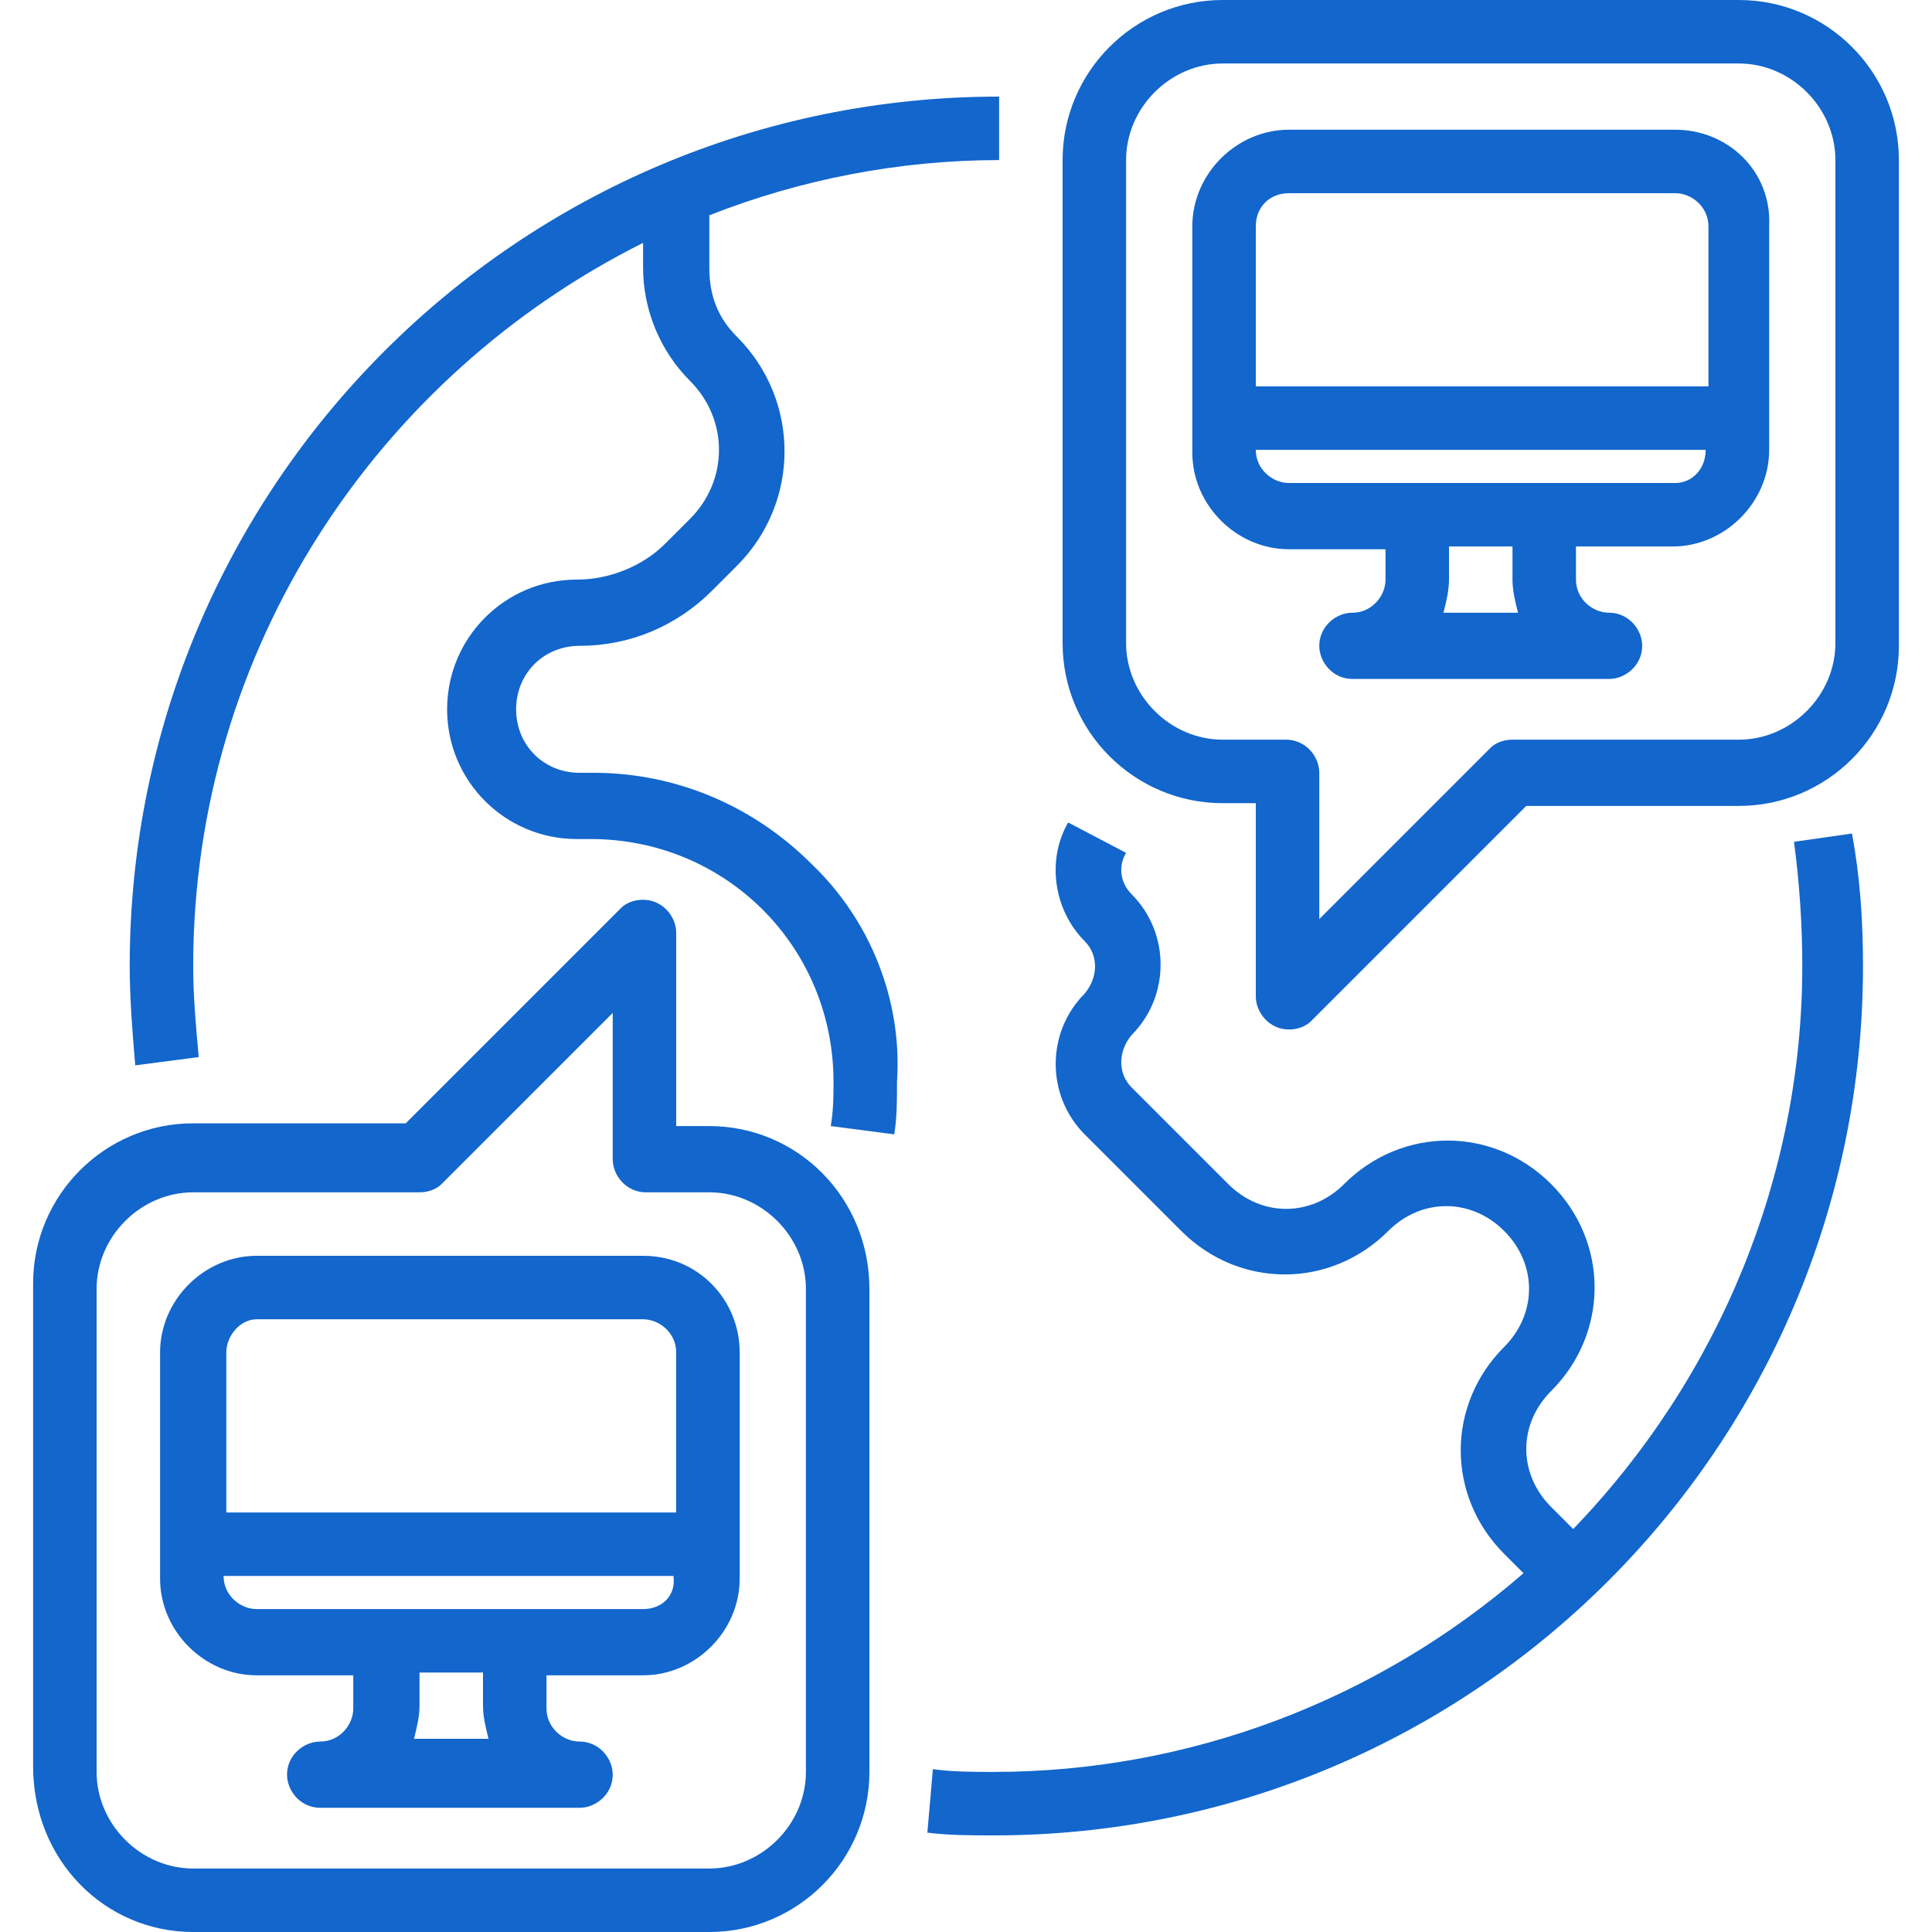
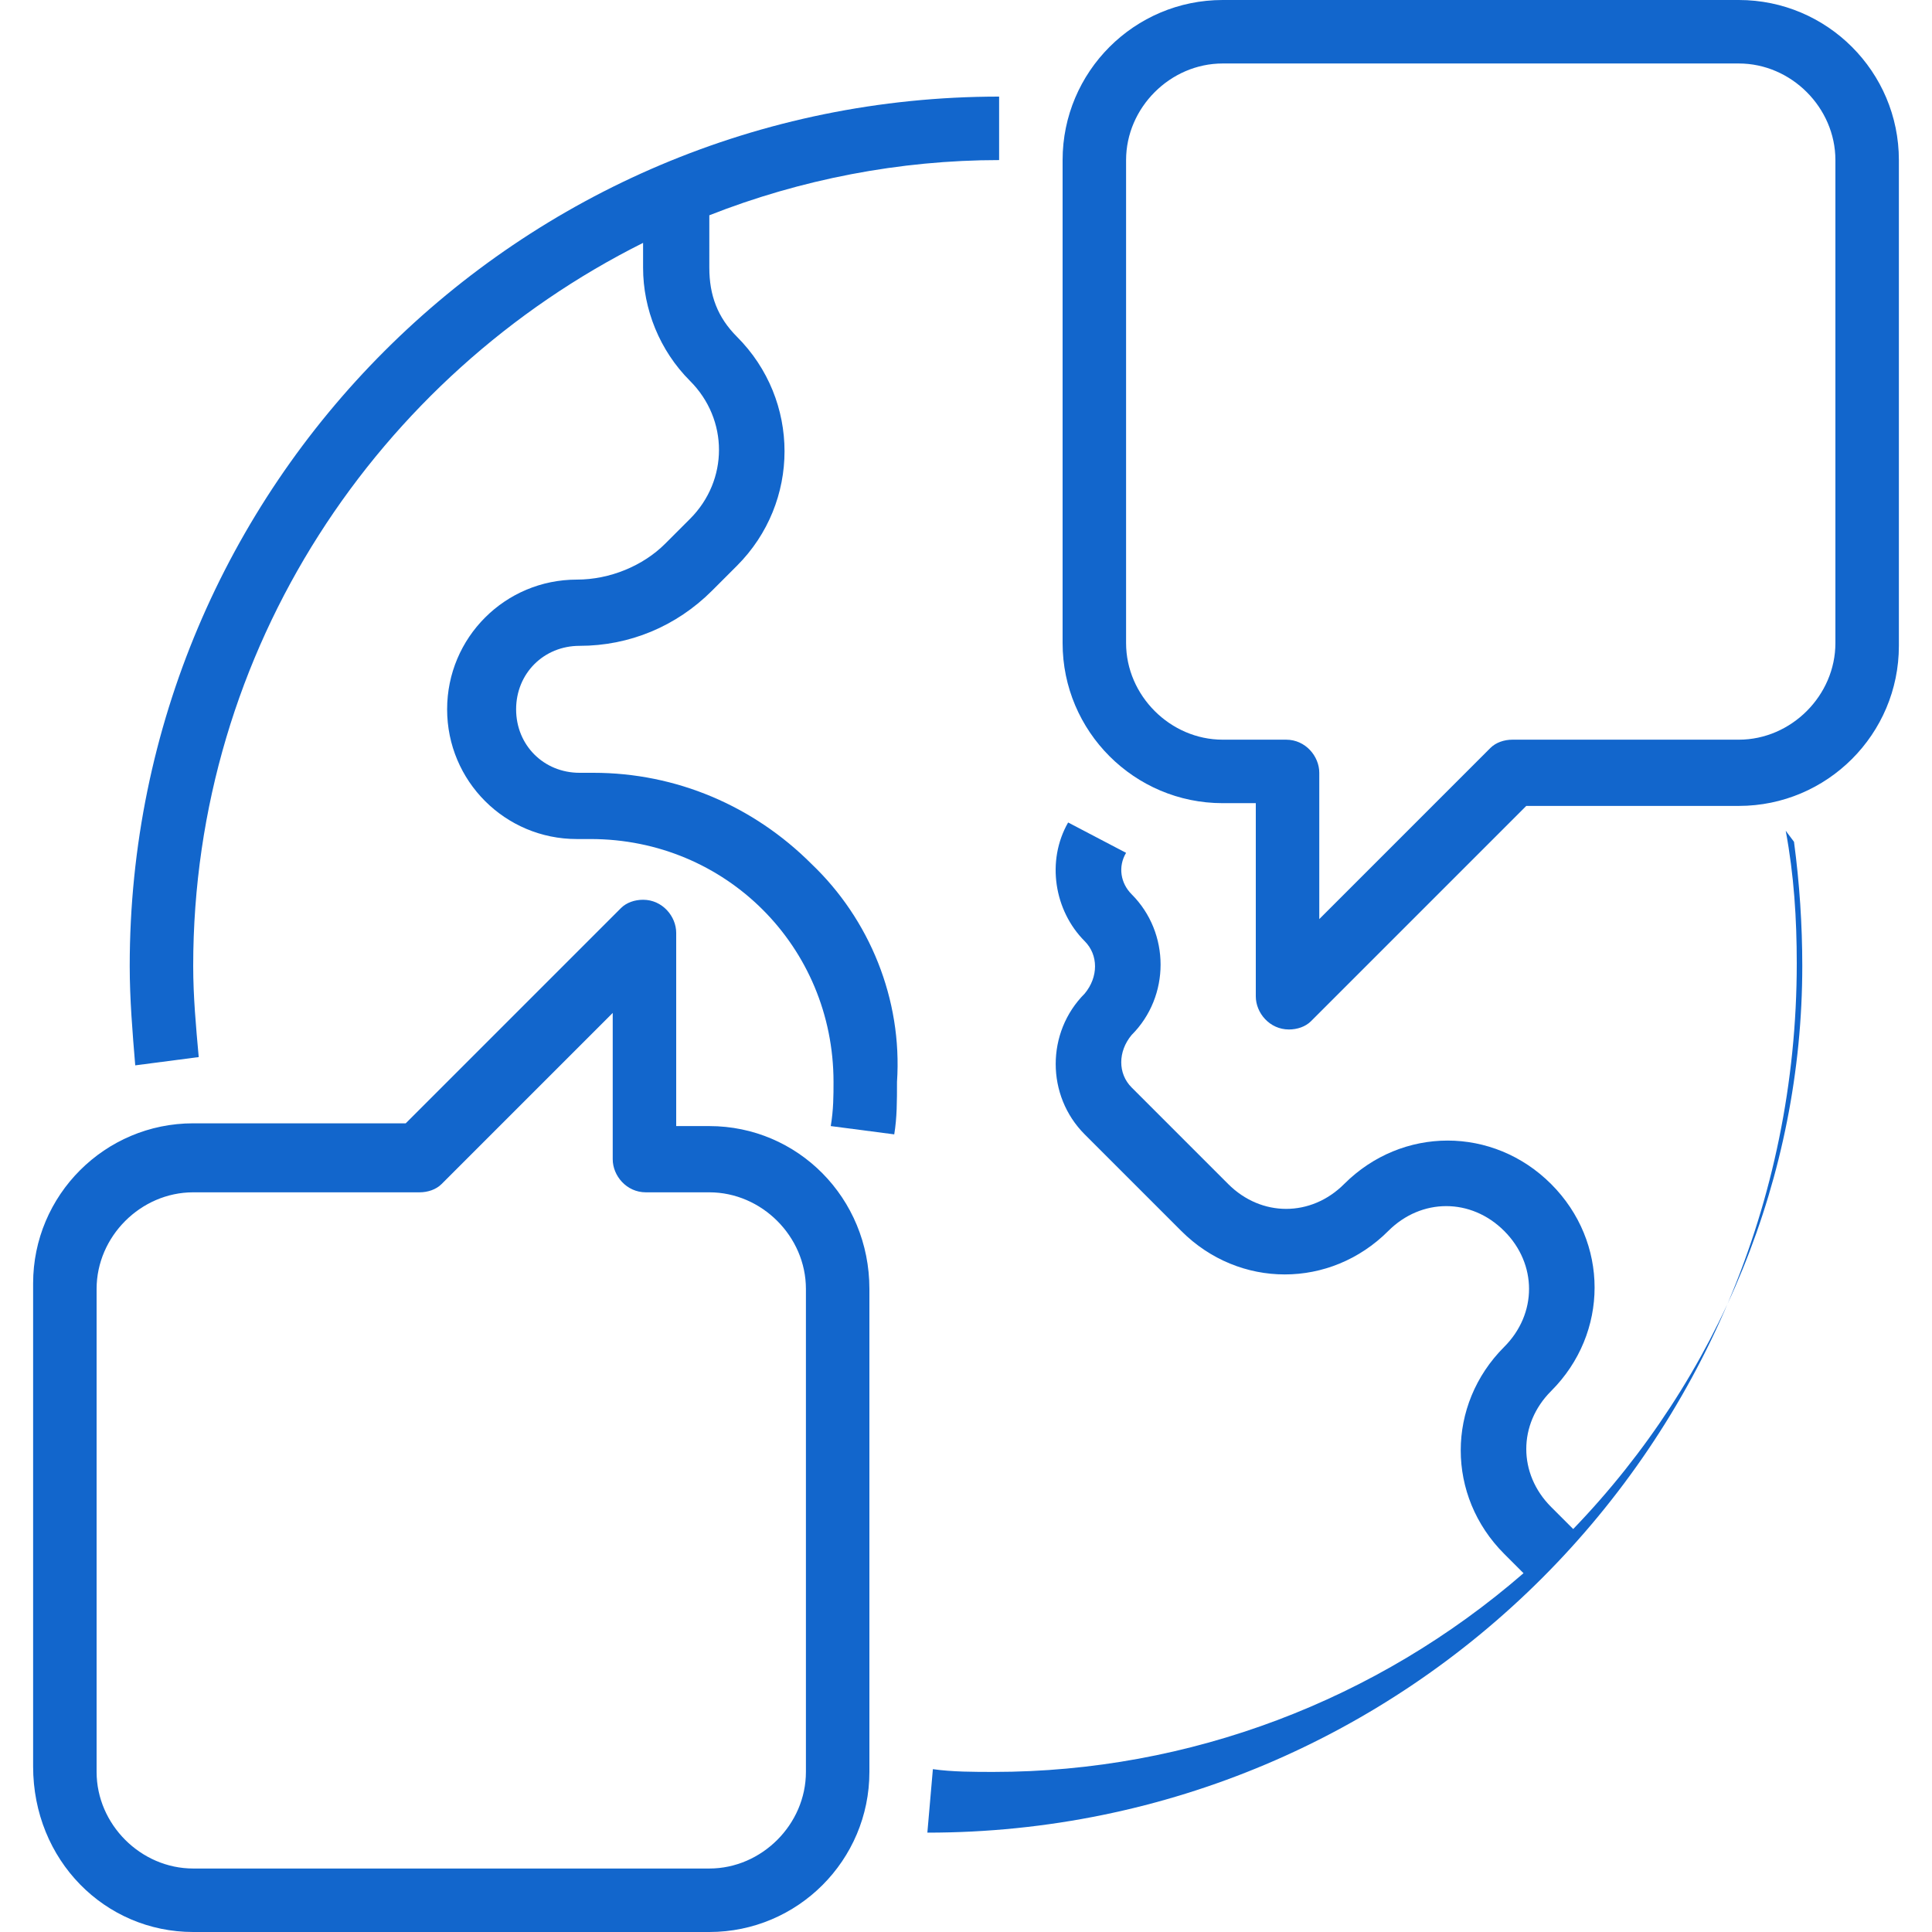
<svg xmlns="http://www.w3.org/2000/svg" version="1.1" id="Layer_1" x="0px" y="0px" viewBox="0 0 70 70" style="enable-background:new 0 0 70 70;" xml:space="preserve">
  <style type="text/css">
	.st0{fill:#1266CC;}
</style>
  <g id="Out_line">
    <path class="st0" d="M25.7,40.8h-1.2v-7c0-0.6-0.5-1.2-1.2-1.2c-0.3,0-0.6,0.1-0.8,0.3l-7.8,7.8H7c-3.2,0-5.8,2.6-5.8,5.8v17.5   C1.2,67.4,3.8,70,7,70h18.7c3.2,0,5.8-2.6,5.8-5.8V46.7C31.5,43.4,28.9,40.8,25.7,40.8z M29.2,64.2c0,1.9-1.6,3.5-3.5,3.5H7   c-1.9,0-3.5-1.6-3.5-3.5V46.7c0-1.9,1.6-3.5,3.5-3.5h8.2c0.3,0,0.6-0.1,0.8-0.3l6.2-6.2V42c0,0.6,0.5,1.2,1.2,1.2c0,0,0,0,0,0h2.3   c1.9,0,3.5,1.6,3.5,3.5V64.2z" />
-     <path class="st0" d="M23.3,45.5h-14c-1.9,0-3.5,1.6-3.5,3.5v8.2c0,1.9,1.6,3.5,3.5,3.5h3.5v1.2c0,0.6-0.5,1.2-1.2,1.2   c-0.6,0-1.2,0.5-1.2,1.2c0,0.6,0.5,1.2,1.2,1.2H21c0.6,0,1.2-0.5,1.2-1.2c0-0.6-0.5-1.2-1.2-1.2c-0.6,0-1.2-0.5-1.2-1.2v-1.2h3.5   c1.9,0,3.5-1.6,3.5-3.5V49C26.8,47.1,25.3,45.5,23.3,45.5z M9.3,47.8h14c0.6,0,1.2,0.5,1.2,1.2v5.8H8.2V49   C8.2,48.4,8.7,47.8,9.3,47.8z M17.7,63H15c0.1-0.4,0.2-0.8,0.2-1.2v-1.2h2.3v1.2C17.5,62.2,17.6,62.6,17.7,63z M23.3,58.3h-14   c-0.6,0-1.2-0.5-1.2-1.2h16.3C24.5,57.8,24,58.3,23.3,58.3z" />
    <path class="st0" d="M63,0H44.3c-3.2,0-5.8,2.6-5.8,5.8v17.5c0,3.2,2.6,5.8,5.8,5.8h1.2v7c0,0.6,0.5,1.2,1.2,1.2   c0.3,0,0.6-0.1,0.8-0.3l7.8-7.8H63c3.2,0,5.8-2.6,5.8-5.8V5.8C68.8,2.6,66.2,0,63,0z M66.5,23.3c0,1.9-1.6,3.5-3.5,3.5h-8.2   c-0.3,0-0.6,0.1-0.8,0.3l-6.2,6.2V28c0-0.6-0.5-1.2-1.2-1.2c0,0,0,0,0,0h-2.3c-1.9,0-3.5-1.6-3.5-3.5V5.8c0-1.9,1.6-3.5,3.5-3.5H63   c1.9,0,3.5,1.6,3.5,3.5V23.3z" />
-     <path class="st0" d="M60.7,4.7h-14c-1.9,0-3.5,1.6-3.5,3.5v8.2c0,1.9,1.6,3.5,3.5,3.5h3.5V21c0,0.6-0.5,1.2-1.2,1.2   c-0.6,0-1.2,0.5-1.2,1.2c0,0.6,0.5,1.2,1.2,1.2h9.3c0.6,0,1.2-0.5,1.2-1.2c0-0.6-0.5-1.2-1.2-1.2c-0.6,0-1.2-0.5-1.2-1.2v-1.2h3.5   c1.9,0,3.5-1.6,3.5-3.5V8.2C64.2,6.2,62.6,4.7,60.7,4.7z M46.7,7h14c0.6,0,1.2,0.5,1.2,1.2V14H45.5V8.2C45.5,7.5,46,7,46.7,7z    M55,22.2h-2.7c0.1-0.4,0.2-0.8,0.2-1.2v-1.2h2.3V21C54.8,21.4,54.9,21.8,55,22.2z M60.7,17.5h-14c-0.6,0-1.2-0.5-1.2-1.2h16.3   C61.8,17,61.3,17.5,60.7,17.5z" />
-     <path class="st0" d="M65,30.5c0.2,1.5,0.3,3,0.3,4.5c0,7.6-3,14.9-8.3,20.4l-0.8-0.8c-1.2-1.2-1.2-3,0-4.2c0,0,0,0,0,0   c2.1-2.1,2.1-5.4,0-7.5c-2.1-2.1-5.4-2.1-7.5,0c0,0,0,0,0,0c-1.2,1.2-3,1.2-4.2,0l-3.5-3.5c-0.5-0.5-0.5-1.3,0-1.9   c1.4-1.4,1.4-3.7,0-5.1c-0.4-0.4-0.5-1-0.2-1.5l-2.1-1.1c-0.8,1.4-0.5,3.2,0.6,4.3c0.5,0.5,0.5,1.3,0,1.9c-1.4,1.4-1.4,3.7,0,5.1   l3.5,3.5c2.1,2.1,5.4,2.1,7.5,0c1.2-1.2,3-1.2,4.2,0c1.2,1.2,1.2,3,0,4.2c-2.1,2.1-2.1,5.4,0,7.5c0,0,0,0,0,0l0.7,0.7   c-5.3,4.6-12.1,7.2-19.2,7.2c-0.7,0-1.5,0-2.2-0.1l-0.2,2.3c0.8,0.1,1.6,0.1,2.4,0.1c17.4,0,31.5-14.1,31.5-31.5   c0-1.6-0.1-3.2-0.4-4.8L65,30.5z" />
+     <path class="st0" d="M65,30.5c0.2,1.5,0.3,3,0.3,4.5c0,7.6-3,14.9-8.3,20.4l-0.8-0.8c-1.2-1.2-1.2-3,0-4.2c0,0,0,0,0,0   c2.1-2.1,2.1-5.4,0-7.5c-2.1-2.1-5.4-2.1-7.5,0c0,0,0,0,0,0c-1.2,1.2-3,1.2-4.2,0l-3.5-3.5c-0.5-0.5-0.5-1.3,0-1.9   c1.4-1.4,1.4-3.7,0-5.1c-0.4-0.4-0.5-1-0.2-1.5l-2.1-1.1c-0.8,1.4-0.5,3.2,0.6,4.3c0.5,0.5,0.5,1.3,0,1.9c-1.4,1.4-1.4,3.7,0,5.1   l3.5,3.5c2.1,2.1,5.4,2.1,7.5,0c1.2-1.2,3-1.2,4.2,0c1.2,1.2,1.2,3,0,4.2c-2.1,2.1-2.1,5.4,0,7.5c0,0,0,0,0,0l0.7,0.7   c-5.3,4.6-12.1,7.2-19.2,7.2c-0.7,0-1.5,0-2.2-0.1l-0.2,2.3c17.4,0,31.5-14.1,31.5-31.5   c0-1.6-0.1-3.2-0.4-4.8L65,30.5z" />
    <path class="st0" d="M29.4,31.3c-2.1-2.1-4.9-3.3-7.9-3.3H21c-1.3,0-2.3-1-2.3-2.3s1-2.3,2.3-2.3c1.8,0,3.5-0.7,4.8-2l0.9-0.9   c2.3-2.3,2.3-6,0-8.3c-0.7-0.7-1-1.5-1-2.5V7.8c3.3-1.3,6.9-2,10.5-2V3.5C18.8,3.5,4.7,17.6,4.7,35c0,1.2,0.1,2.4,0.2,3.6l2.3-0.3   C7.1,37.2,7,36.1,7,35c0-11.5,6.7-21.4,16.3-26.2v0.9c0,1.5,0.6,3,1.7,4.1c1.4,1.4,1.4,3.6,0,5l-0.9,0.9c-0.8,0.8-2,1.3-3.2,1.3   c-2.6,0-4.7,2.1-4.7,4.7s2.1,4.7,4.7,4.7h0.5c4.9,0,8.8,3.9,8.8,8.8c0,0.5,0,1-0.1,1.6l2.3,0.3c0.1-0.6,0.1-1.2,0.1-1.9   C32.7,36.2,31.5,33.3,29.4,31.3z" />
  </g>
</svg>